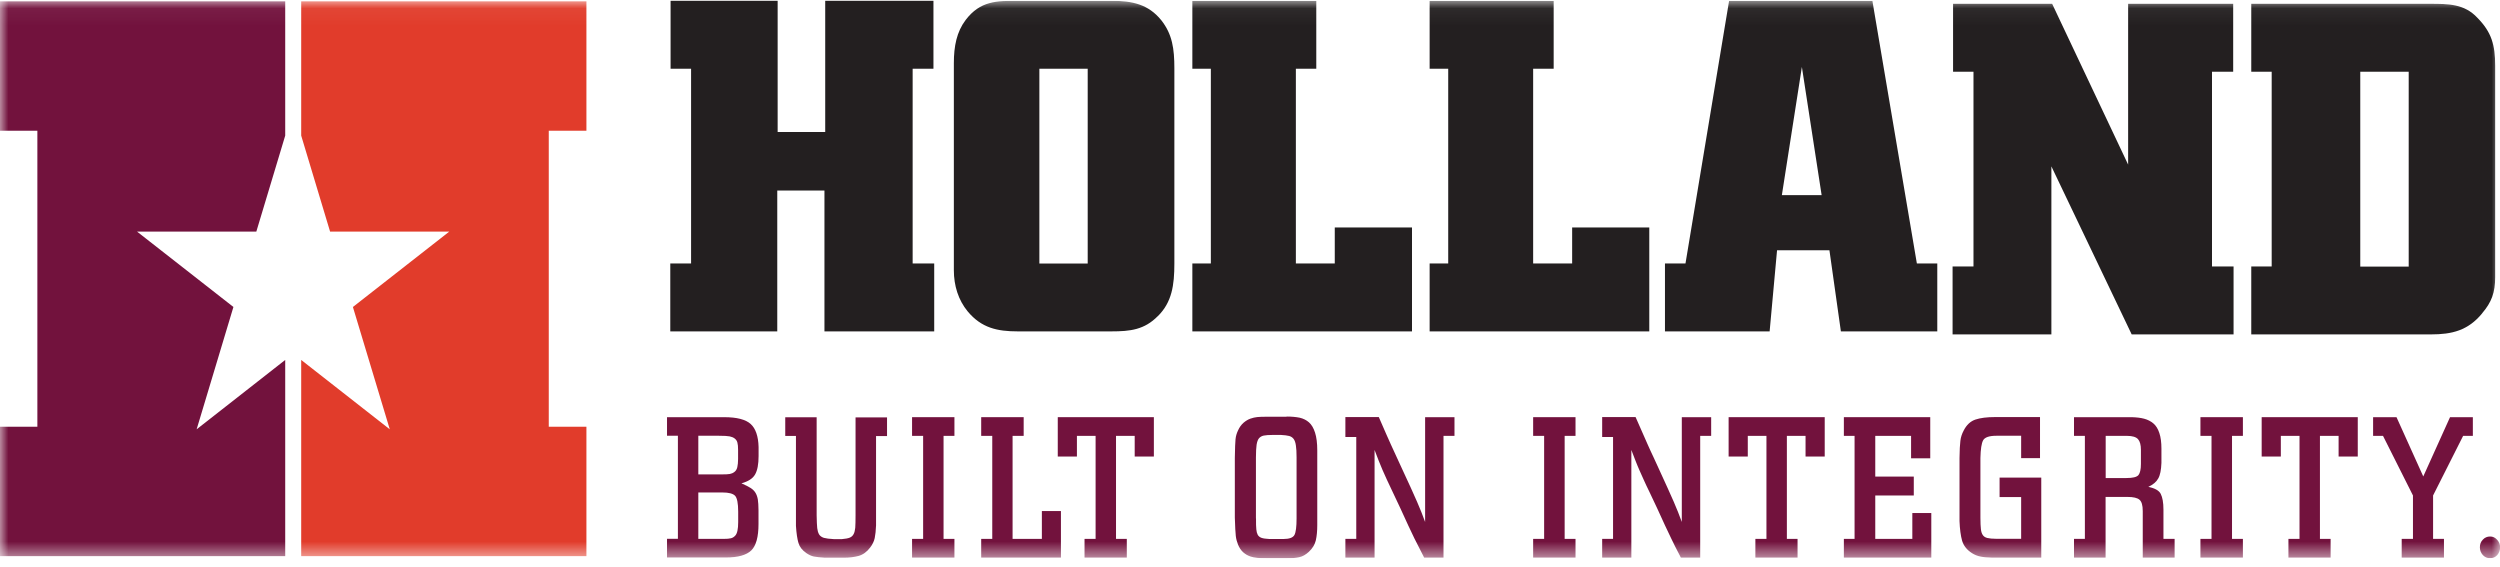
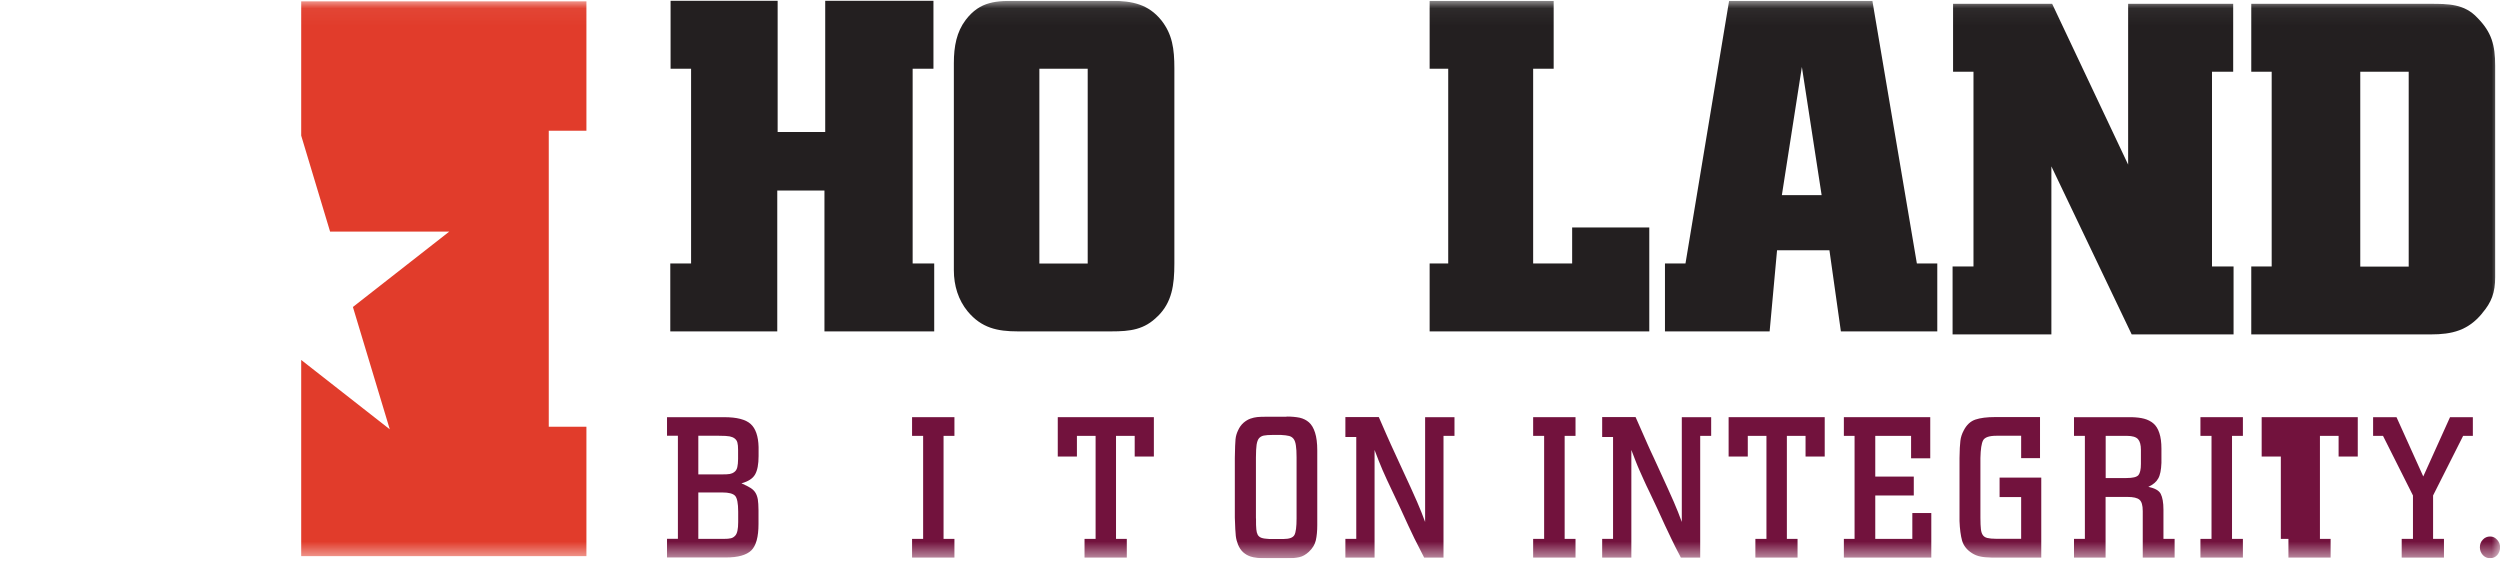
<svg xmlns="http://www.w3.org/2000/svg" width="150" height="34" viewBox="0 0 150 34" fill="none">
  <g id="Isolation_Mode" clip-path="url(#clip0_2408_4028)">
    <path id="Vector" d="M49.513 0.049V7.919H46.659V0.049H40.235V4.124H41.465V15.808H40.217V19.883H46.636V11.434H49.467V19.883H56.053V15.808H54.759V4.124H56.007V0.049H49.513Z" fill="#231F20" />
    <g id="Clip path group">
      <mask id="mask0_2408_4028" style="mask-type:luminance" maskUnits="userSpaceOnUse" x="0" y="0" width="150" height="34">
        <g id="clippath">
          <path id="Vector_2" d="M150 0.049H0V33.492H150V0.049Z" fill="white" />
        </g>
      </mask>
      <g mask="url(#mask0_2408_4028)">
        <g id="Group">
          <path id="Vector_3" d="M69.468 18.967C68.665 19.784 67.816 19.883 66.683 19.883H61.062C59.837 19.883 58.89 19.678 58.063 18.687C57.497 18.001 57.231 17.135 57.231 16.213V3.794C57.231 2.772 57.399 1.912 57.942 1.195C58.815 0.049 59.808 0.049 61.039 0.049H66.683C67.937 0.049 68.902 0.254 69.682 1.22C70.341 2.062 70.462 2.928 70.462 4.099V15.814C70.462 17.11 70.317 18.132 69.468 18.973M65.262 4.124H62.362V15.814H65.262V4.124Z" fill="#231F20" />
-           <path id="Vector_4" d="M71.541 19.883V15.808H72.651V4.124H71.541V0.049H78.977V4.124H77.752V15.808H80.086V13.646H84.72V19.883H71.541Z" fill="#231F20" />
          <path id="Vector_5" d="M85.778 19.883V15.808H86.893V4.124H85.778V0.049H93.22V4.124H91.989V15.808H94.329V13.646H98.957V19.883H85.778Z" fill="#231F20" />
          <path id="Vector_6" d="M110.453 19.883L109.766 15.017H106.623L106.178 19.883H99.898V15.808H101.129L103.746 0.049H112.343L115.012 15.808H116.237V19.883H110.453ZM108.113 4.018L106.912 11.708H109.298L108.113 4.018Z" fill="#231F20" />
          <path id="Vector_7" d="M127.901 20.064L123.083 9.982V20.064H117.155V15.989H118.409V4.305H117.184V0.229H123.129L127.688 9.876V0.229H133.991V4.305H132.72V15.989H134.014V20.064H127.901Z" fill="#231F20" />
          <path id="Vector_8" d="M148.936 18.793C148.087 19.833 147.116 20.064 145.863 20.064H135.076V15.989H136.301V4.305H135.076V0.229H145.793C146.903 0.229 147.867 0.229 148.647 1.071C149.497 1.937 149.71 2.697 149.71 3.95V16.63C149.71 17.546 149.497 18.132 148.931 18.793M144.522 4.305H141.616V15.995H144.522V4.305Z" fill="#231F20" />
-           <path id="Vector_9" d="M0 7.844H2.242V25.604H0V33.368H17.113V21.597L11.798 25.759L14.005 18.419L8.221 13.895H15.38L17.113 8.137V0.08H0V7.844Z" fill="#72123D" />
          <path id="Vector_10" d="M32.926 7.844H35.185V0.08H18.072V8.137L19.805 13.895H26.957L21.174 18.419L23.387 25.759L18.072 21.597V33.368H35.185V25.604H32.926V7.844Z" fill="#E13C2B" />
          <path id="Vector_11" d="M40.015 25.031H43.459C44.21 25.031 44.735 25.168 45.036 25.436C45.336 25.704 45.498 26.171 45.515 26.819V27.367C45.515 27.853 45.446 28.221 45.307 28.464C45.169 28.713 44.891 28.888 44.487 29C44.724 29.106 44.903 29.193 45.03 29.274C45.157 29.355 45.255 29.449 45.325 29.561C45.394 29.673 45.44 29.804 45.469 29.96C45.492 30.115 45.51 30.334 45.51 30.608V31.443C45.51 32.215 45.365 32.745 45.076 33.026C44.787 33.306 44.279 33.449 43.551 33.449H40.021V32.328H40.674V26.146H40.021V25.024L40.015 25.031ZM41.899 28.464H43.314C43.528 28.464 43.684 28.458 43.788 28.439C43.886 28.421 43.978 28.383 44.059 28.321C44.146 28.259 44.21 28.159 44.239 28.028C44.267 27.897 44.285 27.735 44.285 27.542V26.994C44.285 26.8 44.273 26.657 44.244 26.557C44.221 26.458 44.163 26.37 44.071 26.302C43.996 26.246 43.898 26.208 43.782 26.183C43.661 26.159 43.453 26.146 43.141 26.146H41.899V28.464ZM41.899 32.334H43.395C43.609 32.334 43.765 32.321 43.857 32.296C43.955 32.272 44.036 32.222 44.111 32.141C44.233 32.016 44.291 31.742 44.291 31.331V30.695C44.291 30.196 44.227 29.879 44.106 29.748C43.984 29.617 43.73 29.548 43.349 29.548H41.899V32.328V32.334Z" fill="#72123D" />
-           <path id="Vector_12" d="M52.563 26.151V31.523C52.552 31.834 52.523 32.084 52.483 32.283C52.442 32.476 52.35 32.669 52.211 32.85C52.014 33.112 51.783 33.28 51.518 33.355C51.258 33.423 50.969 33.461 50.663 33.461H49.478C49.207 33.442 48.993 33.423 48.837 33.392C48.681 33.361 48.525 33.286 48.375 33.181C48.132 33.012 47.976 32.813 47.907 32.576C47.837 32.339 47.785 32.003 47.757 31.554V26.158H47.115V25.036H48.999V30.919C49.005 31.274 49.016 31.529 49.033 31.685C49.051 31.834 49.085 31.959 49.143 32.059C49.201 32.159 49.299 32.227 49.432 32.271C49.565 32.308 49.761 32.333 50.016 32.346H50.524C50.732 32.327 50.882 32.302 50.986 32.258C51.09 32.215 51.165 32.146 51.217 32.046C51.269 31.953 51.298 31.822 51.315 31.666C51.327 31.504 51.333 31.255 51.333 30.912V25.042H53.222V26.164H52.569L52.563 26.151Z" fill="#72123D" />
          <path id="Vector_13" d="M56.613 26.152V32.333H57.266V33.455H54.724V32.333H55.388V26.152H54.724V25.03H57.266V26.152H56.613Z" fill="#72123D" />
-           <path id="Vector_14" d="M60.755 26.152V32.333H62.512V30.663H63.656V33.455H58.872V32.333H59.536V26.152H58.872V25.03H61.42V26.152H60.755Z" fill="#72123D" />
          <path id="Vector_15" d="M68.082 26.152H66.961V32.333H67.608V33.455H65.072V32.333H65.736V26.152H64.615V27.392H63.466V25.03H69.232V27.392H68.082V26.152Z" fill="#72123D" />
          <path id="Vector_16" d="M77.199 24.993C77.499 24.993 77.759 25.018 77.979 25.062C78.198 25.112 78.383 25.205 78.539 25.342C78.695 25.479 78.816 25.685 78.903 25.959C78.99 26.227 79.036 26.582 79.036 27.025V31.511C79.036 31.86 79.007 32.165 78.949 32.421C78.891 32.676 78.747 32.907 78.527 33.113C78.343 33.281 78.158 33.387 77.961 33.43C77.771 33.474 77.516 33.499 77.199 33.499H76.003C75.569 33.499 75.246 33.462 75.038 33.393C74.865 33.337 74.72 33.25 74.593 33.138C74.466 33.025 74.362 32.87 74.281 32.676C74.217 32.514 74.171 32.346 74.148 32.159C74.125 31.972 74.108 31.605 74.09 31.056V27.473C74.096 27.137 74.102 26.894 74.108 26.744C74.113 26.595 74.119 26.464 74.131 26.358C74.142 26.252 74.16 26.158 74.183 26.084C74.206 26.009 74.235 25.922 74.281 25.828C74.368 25.635 74.477 25.485 74.61 25.367C74.743 25.255 74.882 25.168 75.026 25.118C75.171 25.068 75.304 25.037 75.436 25.024C75.564 25.012 75.714 25.006 75.876 25.006H77.193L77.199 24.993ZM75.361 31.106C75.361 31.405 75.361 31.63 75.379 31.76C75.39 31.898 75.419 32.003 75.465 32.091C75.512 32.172 75.587 32.234 75.691 32.271C75.795 32.309 75.951 32.328 76.159 32.34H77.008C77.36 32.34 77.58 32.259 77.667 32.097C77.753 31.935 77.794 31.605 77.794 31.112V27.436C77.794 27.137 77.782 26.9 77.753 26.726C77.73 26.557 77.684 26.426 77.62 26.339C77.557 26.252 77.464 26.19 77.349 26.158C77.233 26.127 77.066 26.109 76.852 26.096H76.378C76.135 26.096 75.951 26.109 75.829 26.134C75.708 26.158 75.61 26.215 75.54 26.296C75.471 26.377 75.425 26.507 75.396 26.682C75.373 26.856 75.356 27.112 75.356 27.448V31.112L75.361 31.106Z" fill="#72123D" />
          <path id="Vector_17" d="M86.61 26.152V33.455H85.449C85.183 32.944 84.987 32.558 84.86 32.296C84.733 32.041 84.611 31.779 84.49 31.517C84.369 31.25 84.207 30.901 84.01 30.471C83.831 30.09 83.681 29.767 83.554 29.505C83.421 29.237 83.306 28.988 83.207 28.769C83.109 28.551 83.023 28.364 82.953 28.202C82.884 28.04 82.803 27.853 82.722 27.642C82.635 27.43 82.56 27.218 82.485 27.025L82.474 27V33.455H80.723V32.334H81.376V26.221H80.723V25.024H82.728C83.086 25.853 83.329 26.395 83.444 26.651C83.56 26.906 83.681 27.168 83.802 27.43C83.924 27.691 84.022 27.897 84.08 28.034C84.323 28.558 84.519 28.981 84.663 29.299C84.808 29.617 84.929 29.891 85.027 30.115C85.126 30.34 85.212 30.545 85.282 30.726C85.351 30.907 85.426 31.1 85.507 31.318V25.031H87.269V26.152H86.616H86.61Z" fill="#72123D" />
          <path id="Vector_18" d="M93.879 26.152V32.333H94.531V33.455H91.989V32.333H92.648V26.152H91.989V25.03H94.531V26.152H93.879Z" fill="#72123D" />
          <path id="Vector_19" d="M102.012 26.152V33.455H100.851C100.585 32.944 100.388 32.558 100.267 32.296C100.14 32.041 100.019 31.779 99.897 31.517C99.776 31.25 99.614 30.901 99.418 30.471C99.239 30.09 99.088 29.767 98.961 29.505C98.828 29.237 98.713 28.988 98.615 28.769C98.516 28.551 98.43 28.364 98.361 28.202C98.291 28.04 98.21 27.853 98.129 27.642C98.043 27.43 97.968 27.218 97.892 27.025L97.881 27V33.455H96.13V32.334H96.783V26.221H96.13V25.024H98.135C98.499 25.853 98.736 26.395 98.852 26.651C98.967 26.906 99.083 27.168 99.21 27.43C99.337 27.698 99.429 27.897 99.487 28.034C99.73 28.558 99.926 28.981 100.065 29.299C100.209 29.617 100.331 29.891 100.429 30.115C100.527 30.34 100.614 30.545 100.683 30.726C100.752 30.907 100.827 31.1 100.908 31.318V25.031H102.67V26.152H102.018H102.012Z" fill="#72123D" />
          <path id="Vector_20" d="M108.333 26.152H107.212V32.333H107.853V33.455H105.323V32.333H105.987V26.152H104.867V27.392H103.717V25.03H109.483V27.392H108.333V26.152Z" fill="#72123D" />
          <path id="Vector_21" d="M114.665 26.152H112.516V28.595H114.827V29.729H112.516V32.333H114.74V30.782H115.878V33.455H110.632V32.333H111.274V26.152H110.632V25.03H115.815V27.498H114.665V26.152Z" fill="#72123D" />
          <path id="Vector_22" d="M119.975 28.657H122.476V33.455H119.489C119.224 33.449 119.004 33.431 118.831 33.393C118.657 33.362 118.484 33.293 118.317 33.188C118.016 32.994 117.82 32.751 117.727 32.446C117.641 32.141 117.589 31.748 117.571 31.262V27.48C117.577 27.012 117.594 26.669 117.623 26.451C117.646 26.239 117.716 26.028 117.82 25.834C117.993 25.492 118.23 25.274 118.525 25.174C118.819 25.074 119.218 25.024 119.709 25.024H122.401V27.486H121.269V26.146H119.778C119.351 26.146 119.085 26.239 118.987 26.42C118.889 26.601 118.837 26.956 118.825 27.48V31.063C118.825 31.374 118.837 31.599 118.854 31.748C118.871 31.898 118.906 32.01 118.964 32.097C119.021 32.184 119.108 32.246 119.235 32.278C119.362 32.309 119.541 32.328 119.778 32.328H121.269V29.823H119.975V28.651V28.657Z" fill="#72123D" />
          <path id="Vector_23" d="M129.813 32.333H130.477V33.455H128.565V30.663C128.565 30.321 128.501 30.096 128.369 29.984C128.242 29.872 127.999 29.816 127.652 29.816H126.335V33.455H124.44V32.333H125.093V26.152H124.44V25.03H127.883C128.184 25.037 128.444 25.068 128.652 25.124C128.86 25.18 129.045 25.273 129.201 25.404C129.357 25.535 129.478 25.728 129.559 25.977C129.645 26.227 129.686 26.544 129.686 26.925V27.772C129.669 28.196 129.611 28.507 129.495 28.707C129.385 28.912 129.183 29.081 128.9 29.212C129.293 29.293 129.541 29.43 129.645 29.635C129.749 29.841 129.807 30.152 129.807 30.582V32.327L129.813 32.333ZM126.341 28.682H127.589C127.964 28.682 128.201 28.626 128.305 28.507C128.403 28.389 128.455 28.165 128.455 27.834V26.987C128.455 26.694 128.397 26.482 128.282 26.351C128.166 26.221 127.947 26.152 127.623 26.152H126.341V28.682Z" fill="#72123D" />
          <path id="Vector_24" d="M133.921 26.152V32.333H134.574V33.455H132.026V32.333H132.691V26.152H132.026V25.03H134.574V26.152H133.921Z" fill="#72123D" />
-           <path id="Vector_25" d="M140.316 26.152H139.196V32.333H139.837V33.455H137.306V32.333H137.971V26.152H136.85V27.392H135.7V25.03H141.466V27.392H140.316V26.152Z" fill="#72123D" />
+           <path id="Vector_25" d="M140.316 26.152H139.196V32.333H139.837V33.455H137.306V32.333H137.971H136.85V27.392H135.7V25.03H141.466V27.392H140.316V26.152Z" fill="#72123D" />
          <path id="Vector_26" d="M147.788 26.152L145.985 29.729V32.333H146.638V33.455H144.102V32.333H144.778V29.729L142.981 26.152H142.386V25.03H143.79L145.396 28.588L147.002 25.03H148.371V26.152H147.788Z" fill="#72123D" />
          <path id="Vector_27" d="M148.972 32.377C149.088 32.253 149.232 32.19 149.405 32.19C149.579 32.19 149.706 32.253 149.827 32.384C149.943 32.508 150.006 32.664 150.006 32.839C150.006 33.013 149.948 33.175 149.833 33.306C149.717 33.431 149.579 33.493 149.405 33.493C149.232 33.493 149.093 33.431 148.972 33.306C148.857 33.175 148.793 33.025 148.793 32.839C148.793 32.651 148.851 32.502 148.972 32.377Z" fill="#72123D" />
        </g>
      </g>
    </g>
  </g>
  <defs>
    <clipPath id="clip0_2408_4028">
      <rect width="150" height="33.444" fill="white" transform="translate(0 0.049)" />
    </clipPath>
  </defs>
</svg>